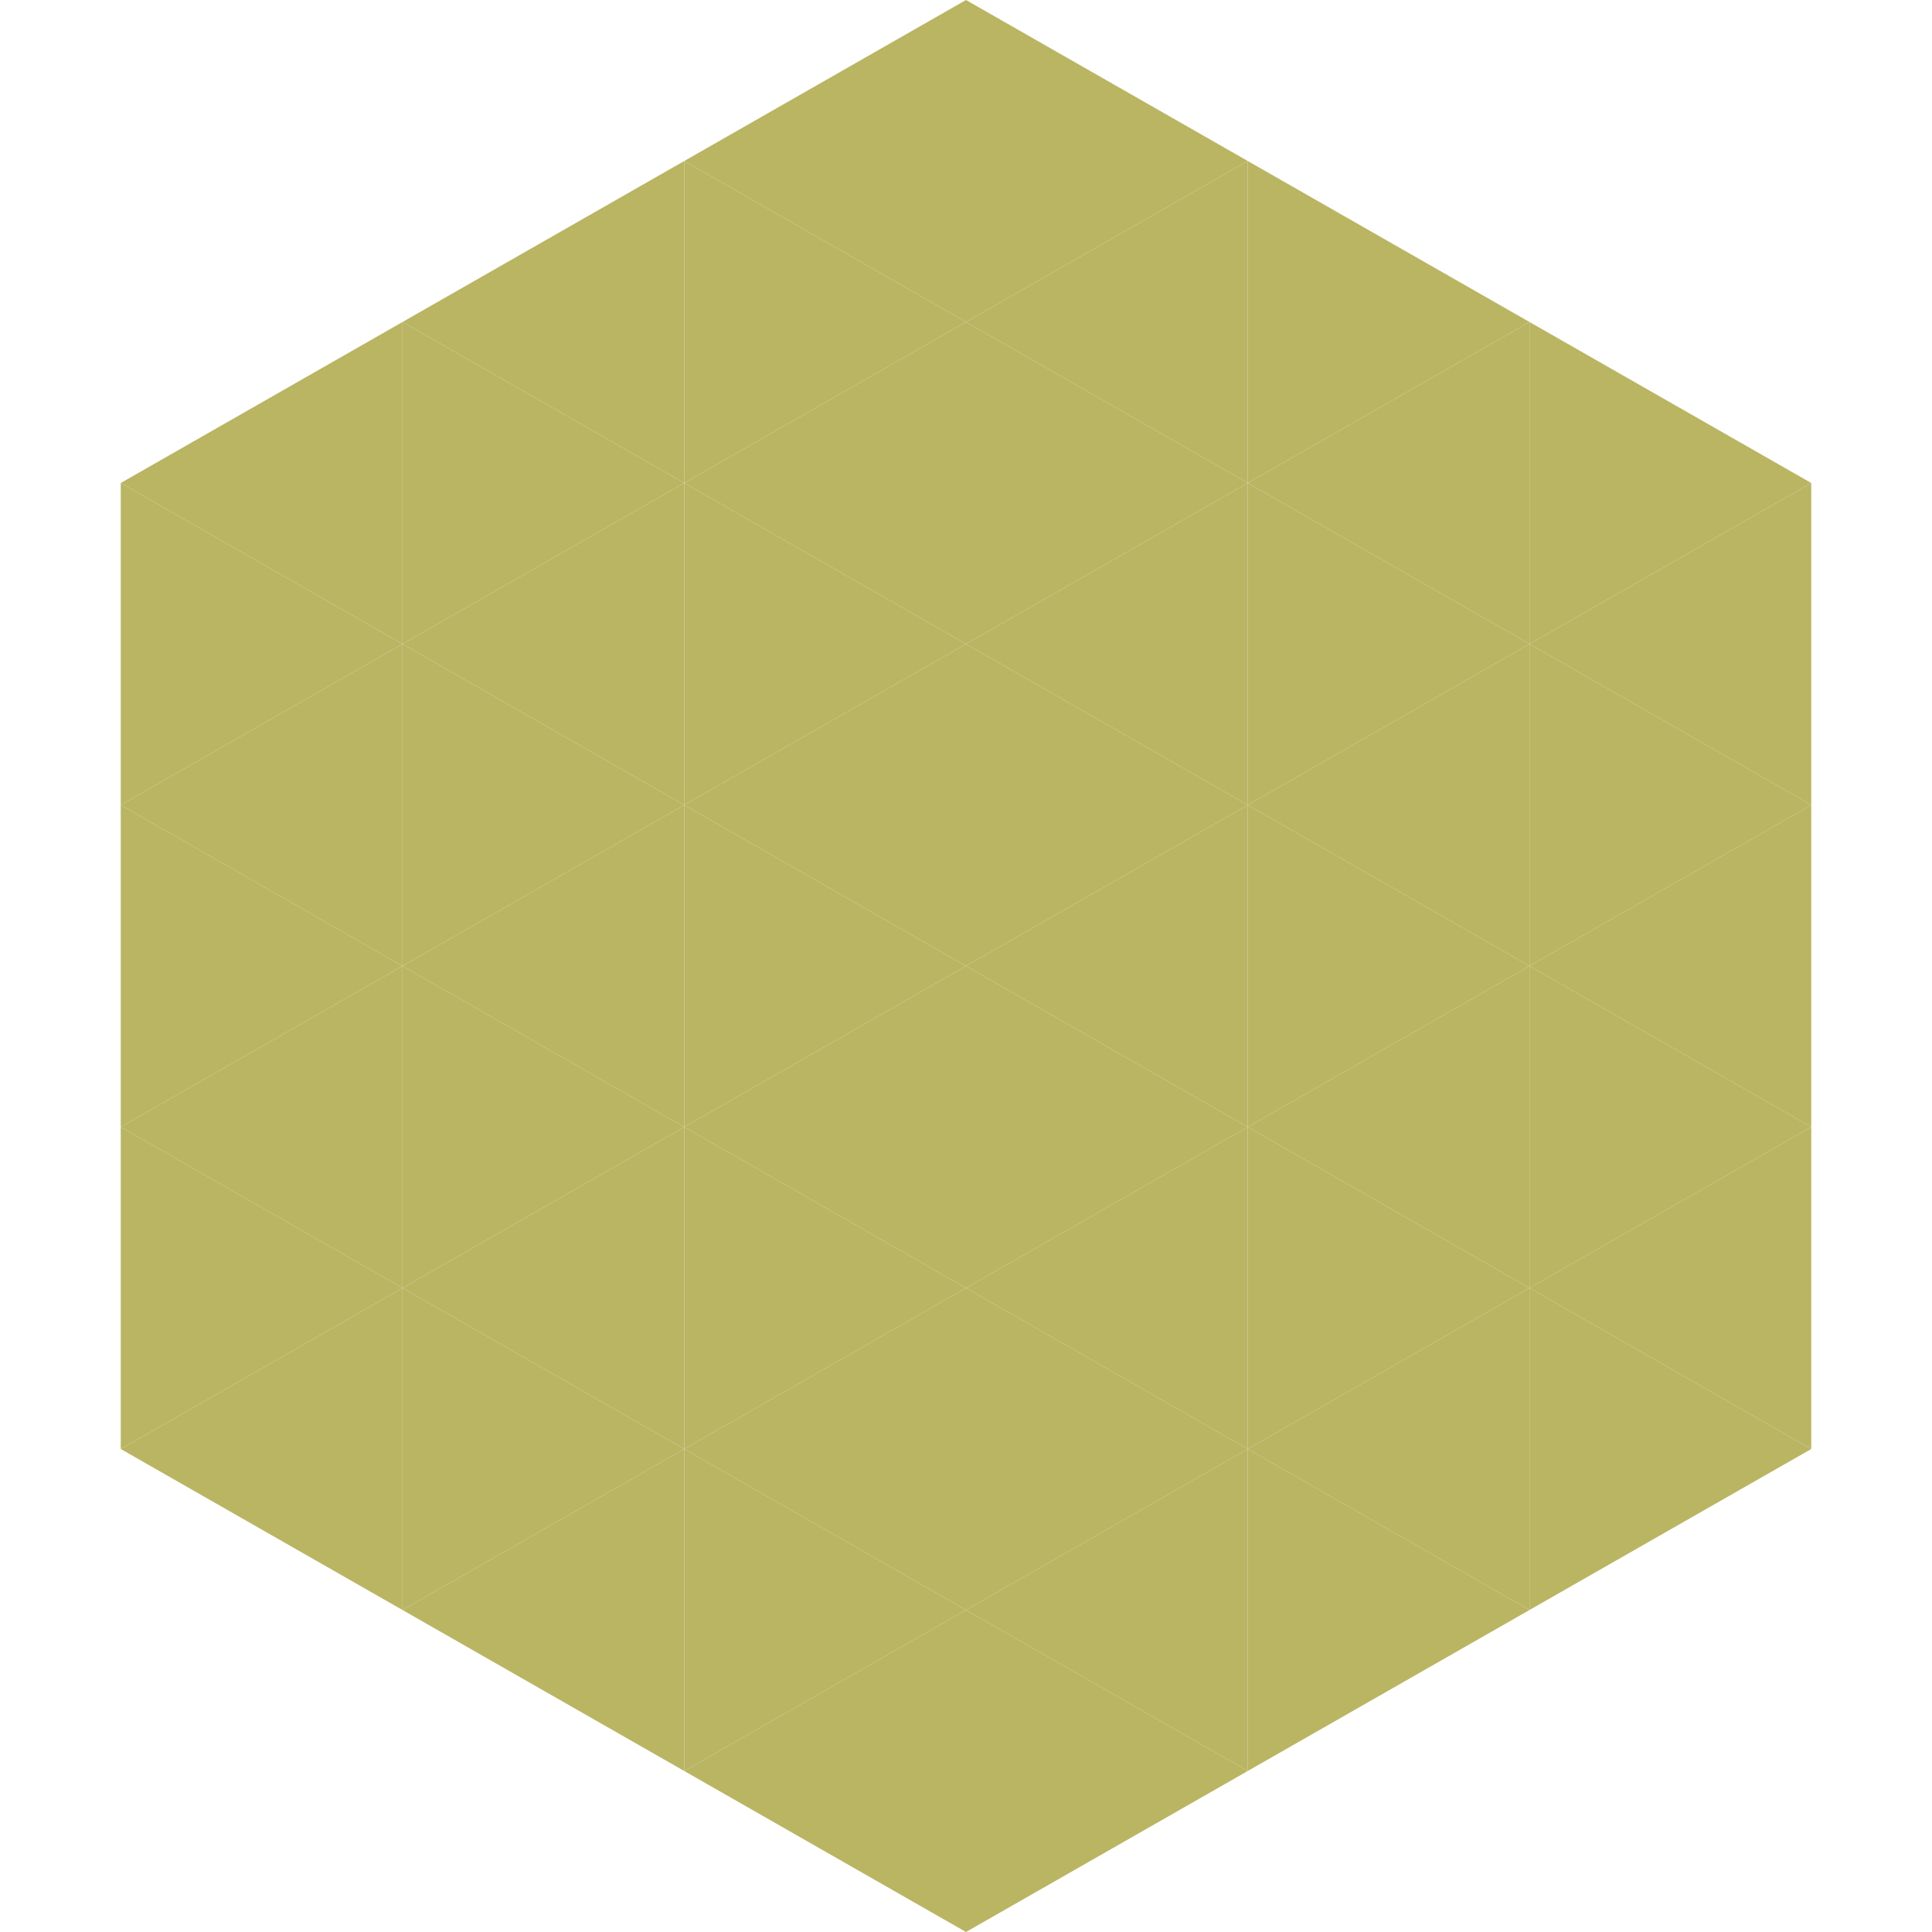
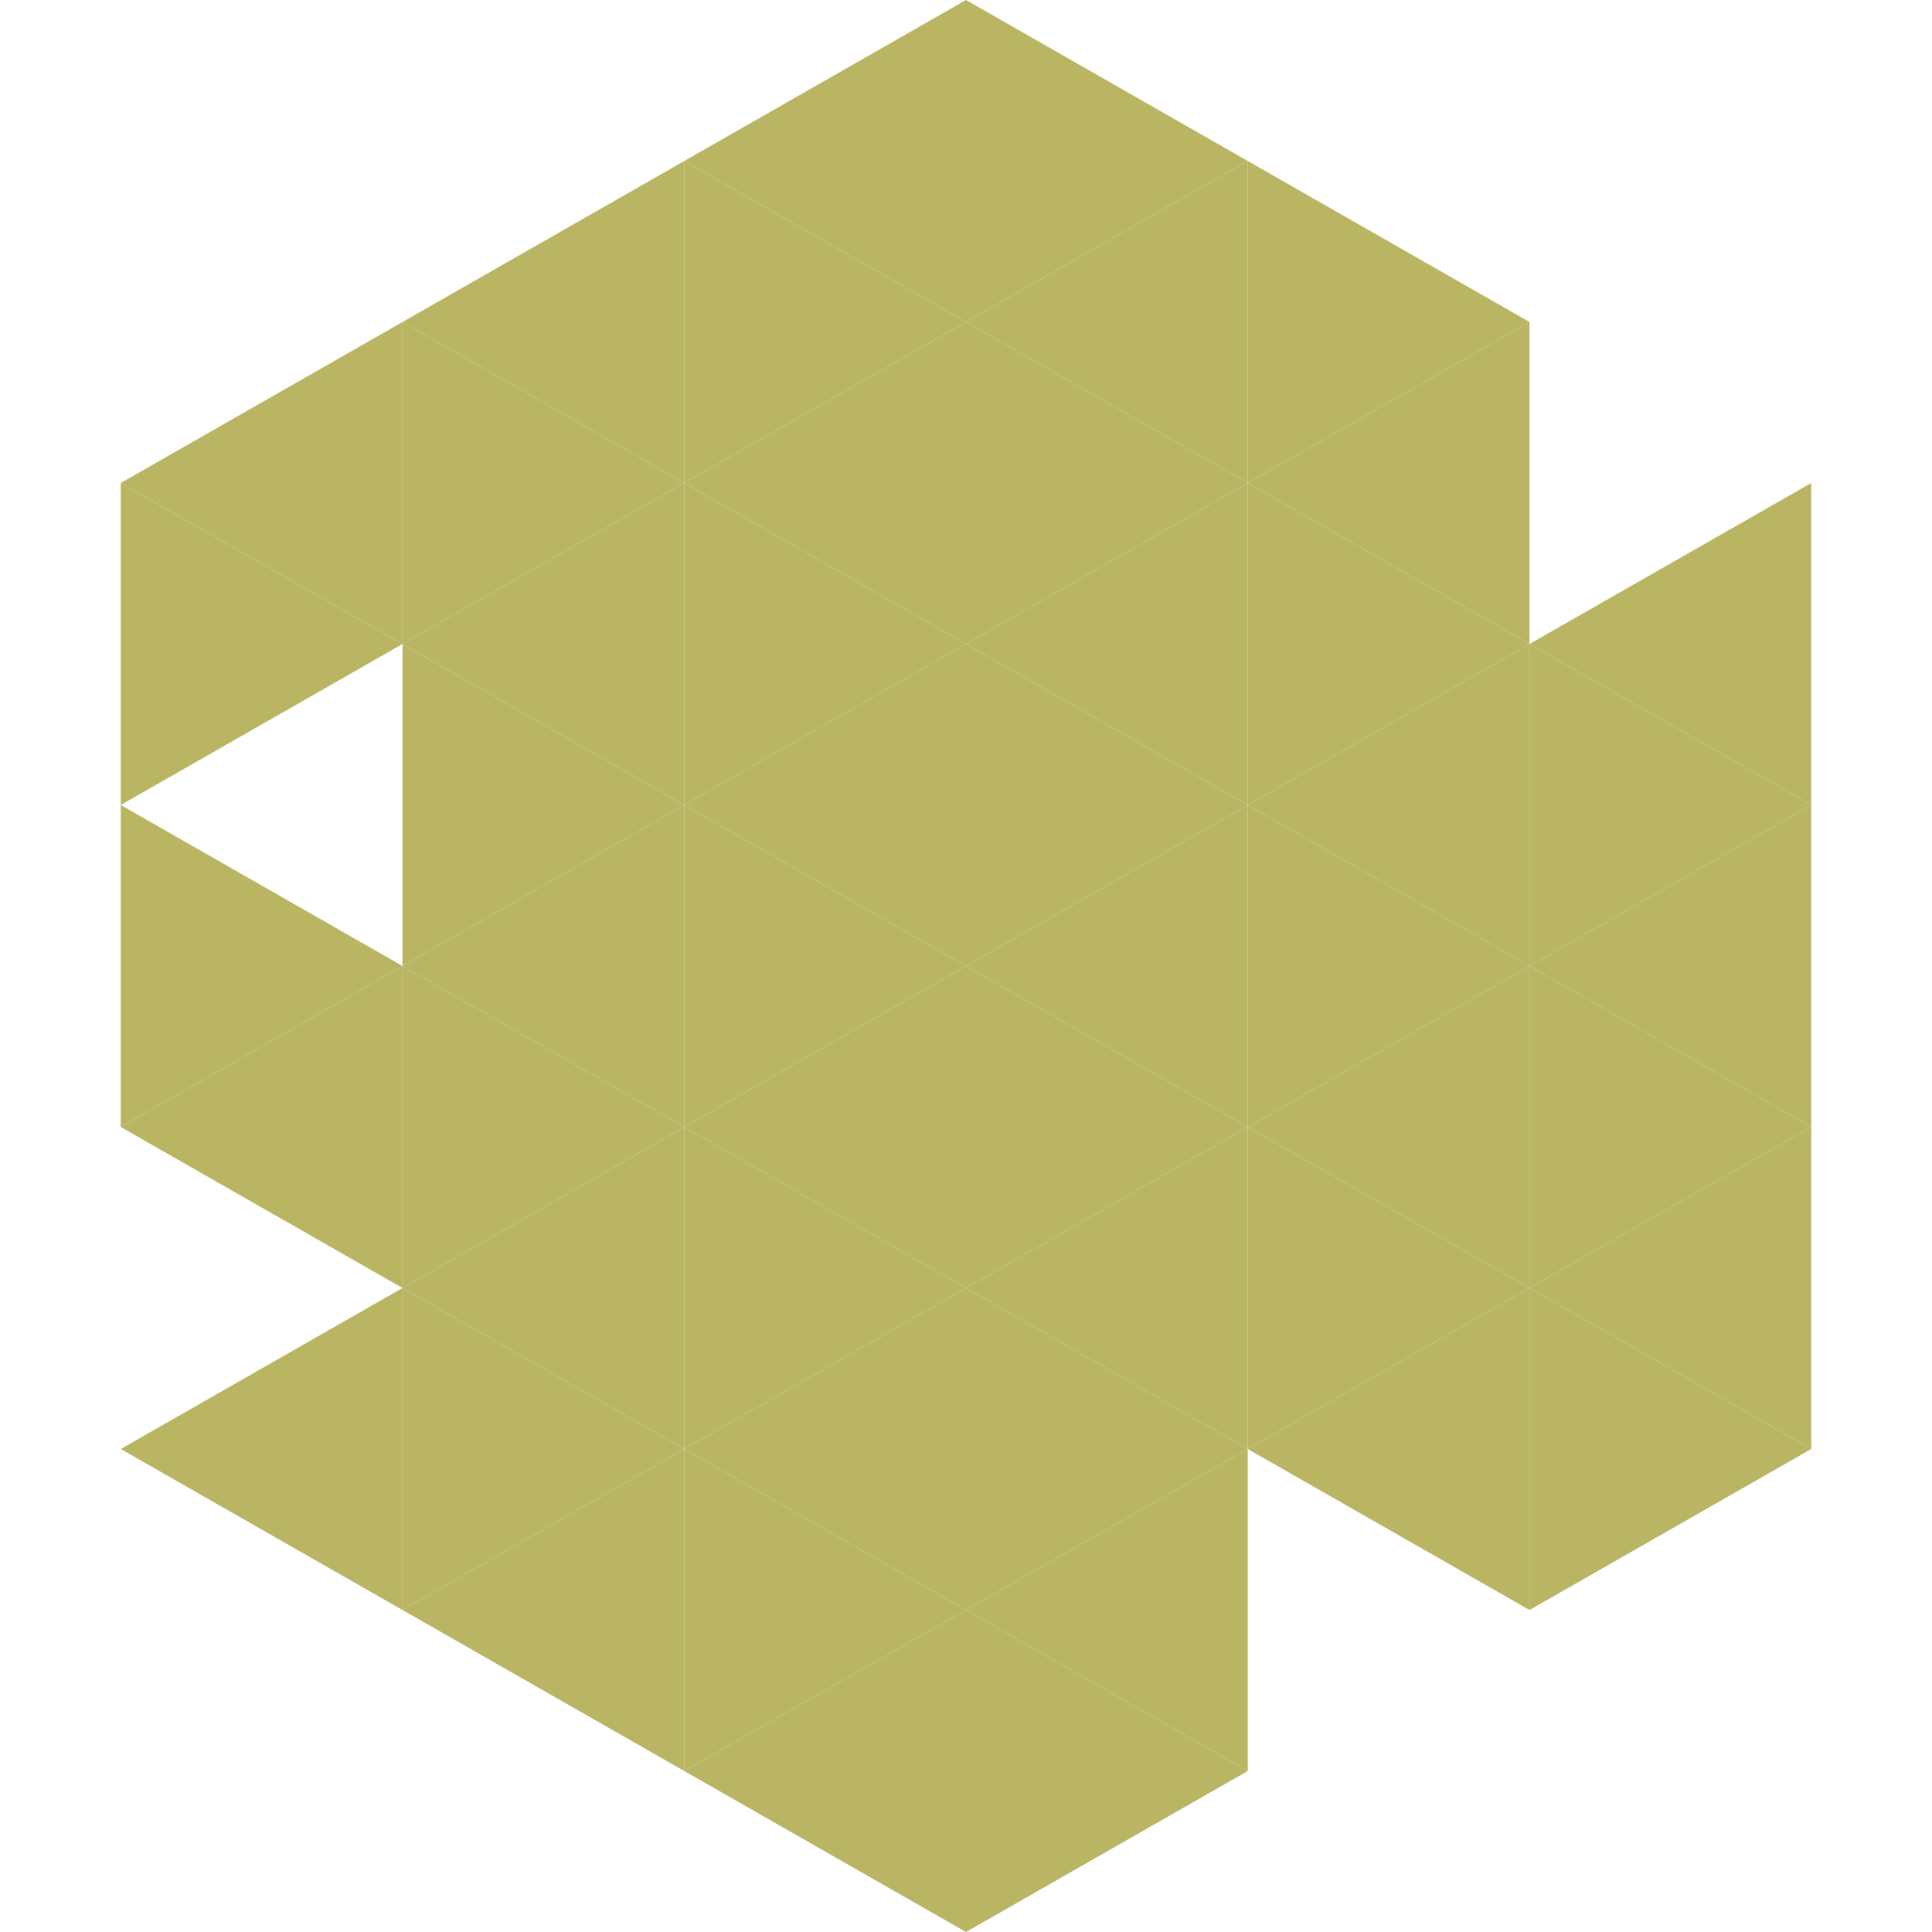
<svg xmlns="http://www.w3.org/2000/svg" width="240" height="240">
  <polygon points="50,40 15,60 50,80" style="fill:rgb(185,181,99)" />
-   <polygon points="190,40 225,60 190,80" style="fill:rgb(185,181,99)" />
  <polygon points="15,60 50,80 15,100" style="fill:rgb(185,181,99)" />
  <polygon points="225,60 190,80 225,100" style="fill:rgb(185,181,99)" />
-   <polygon points="50,80 15,100 50,120" style="fill:rgb(185,181,99)" />
  <polygon points="190,80 225,100 190,120" style="fill:rgb(185,181,99)" />
  <polygon points="15,100 50,120 15,140" style="fill:rgb(185,181,99)" />
  <polygon points="225,100 190,120 225,140" style="fill:rgb(185,181,99)" />
  <polygon points="50,120 15,140 50,160" style="fill:rgb(185,181,99)" />
  <polygon points="190,120 225,140 190,160" style="fill:rgb(185,181,99)" />
-   <polygon points="15,140 50,160 15,180" style="fill:rgb(185,181,99)" />
  <polygon points="225,140 190,160 225,180" style="fill:rgb(185,181,99)" />
  <polygon points="50,160 15,180 50,200" style="fill:rgb(185,181,99)" />
  <polygon points="190,160 225,180 190,200" style="fill:rgb(185,181,99)" />
-   <polygon points="15,180 50,200 15,220" style="fill:rgb(255,255,255); fill-opacity:0" />
  <polygon points="225,180 190,200 225,220" style="fill:rgb(255,255,255); fill-opacity:0" />
  <polygon points="50,0 85,20 50,40" style="fill:rgb(255,255,255); fill-opacity:0" />
  <polygon points="190,0 155,20 190,40" style="fill:rgb(255,255,255); fill-opacity:0" />
  <polygon points="85,20 50,40 85,60" style="fill:rgb(185,181,99)" />
  <polygon points="155,20 190,40 155,60" style="fill:rgb(185,181,99)" />
  <polygon points="50,40 85,60 50,80" style="fill:rgb(185,181,99)" />
  <polygon points="190,40 155,60 190,80" style="fill:rgb(185,181,99)" />
  <polygon points="85,60 50,80 85,100" style="fill:rgb(185,181,99)" />
  <polygon points="155,60 190,80 155,100" style="fill:rgb(185,181,99)" />
  <polygon points="50,80 85,100 50,120" style="fill:rgb(185,181,99)" />
  <polygon points="190,80 155,100 190,120" style="fill:rgb(185,181,99)" />
  <polygon points="85,100 50,120 85,140" style="fill:rgb(185,181,99)" />
  <polygon points="155,100 190,120 155,140" style="fill:rgb(185,181,99)" />
  <polygon points="50,120 85,140 50,160" style="fill:rgb(185,181,99)" />
  <polygon points="190,120 155,140 190,160" style="fill:rgb(185,181,99)" />
  <polygon points="85,140 50,160 85,180" style="fill:rgb(185,181,99)" />
  <polygon points="155,140 190,160 155,180" style="fill:rgb(185,181,99)" />
  <polygon points="50,160 85,180 50,200" style="fill:rgb(185,181,99)" />
  <polygon points="190,160 155,180 190,200" style="fill:rgb(185,181,99)" />
  <polygon points="85,180 50,200 85,220" style="fill:rgb(185,181,99)" />
-   <polygon points="155,180 190,200 155,220" style="fill:rgb(185,181,99)" />
  <polygon points="120,0 85,20 120,40" style="fill:rgb(185,181,99)" />
  <polygon points="120,0 155,20 120,40" style="fill:rgb(185,181,99)" />
  <polygon points="85,20 120,40 85,60" style="fill:rgb(185,181,99)" />
  <polygon points="155,20 120,40 155,60" style="fill:rgb(185,181,99)" />
  <polygon points="120,40 85,60 120,80" style="fill:rgb(185,181,99)" />
  <polygon points="120,40 155,60 120,80" style="fill:rgb(185,181,99)" />
  <polygon points="85,60 120,80 85,100" style="fill:rgb(185,181,99)" />
  <polygon points="155,60 120,80 155,100" style="fill:rgb(185,181,99)" />
  <polygon points="120,80 85,100 120,120" style="fill:rgb(185,181,99)" />
  <polygon points="120,80 155,100 120,120" style="fill:rgb(185,181,99)" />
  <polygon points="85,100 120,120 85,140" style="fill:rgb(185,181,99)" />
  <polygon points="155,100 120,120 155,140" style="fill:rgb(185,181,99)" />
  <polygon points="120,120 85,140 120,160" style="fill:rgb(185,181,99)" />
  <polygon points="120,120 155,140 120,160" style="fill:rgb(185,181,99)" />
  <polygon points="85,140 120,160 85,180" style="fill:rgb(185,181,99)" />
  <polygon points="155,140 120,160 155,180" style="fill:rgb(185,181,99)" />
  <polygon points="120,160 85,180 120,200" style="fill:rgb(185,181,99)" />
  <polygon points="120,160 155,180 120,200" style="fill:rgb(185,181,99)" />
  <polygon points="85,180 120,200 85,220" style="fill:rgb(185,181,99)" />
  <polygon points="155,180 120,200 155,220" style="fill:rgb(185,181,99)" />
  <polygon points="120,200 85,220 120,240" style="fill:rgb(185,181,99)" />
  <polygon points="120,200 155,220 120,240" style="fill:rgb(185,181,99)" />
  <polygon points="85,220 120,240 85,260" style="fill:rgb(255,255,255); fill-opacity:0" />
  <polygon points="155,220 120,240 155,260" style="fill:rgb(255,255,255); fill-opacity:0" />
</svg>